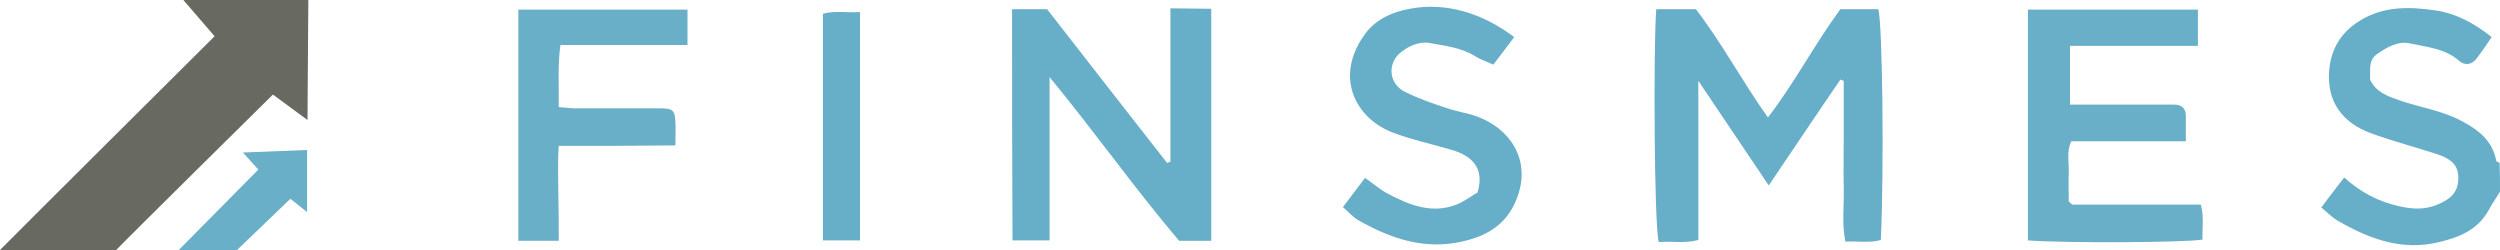
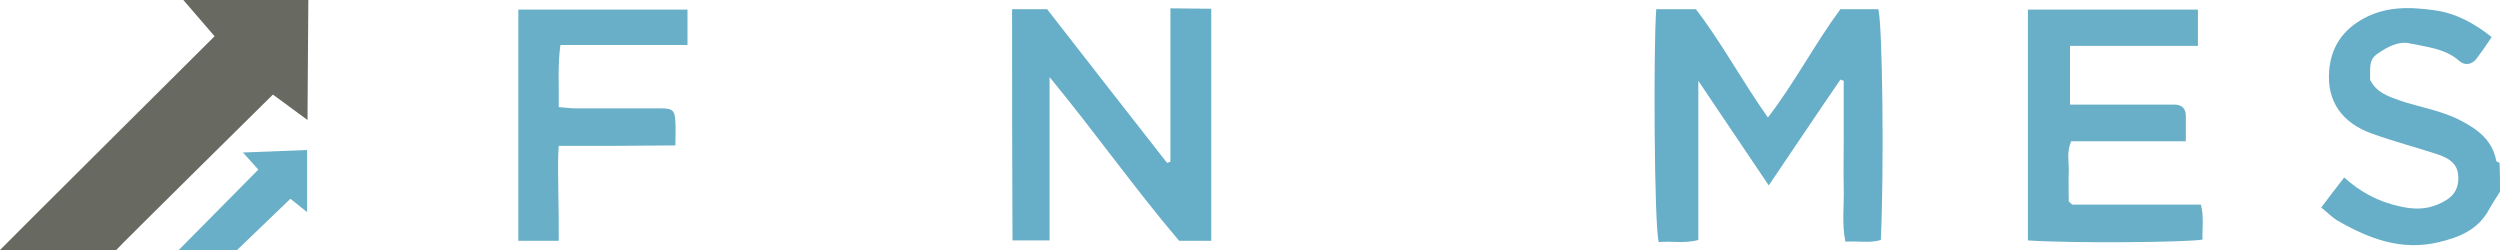
<svg xmlns="http://www.w3.org/2000/svg" id="Layer_1" x="0px" y="0px" viewBox="0 0 600 60" style="enable-background:new 0 0 600 60;" xml:space="preserve">
  <style type="text/css"> .st0{fill:#686A62;} .st1{fill:#67AEC8;} .st2{fill:#69AFC8;} </style>
  <g id="DUrPjP.tif">
    <g>
      <path class="st0" d="M0,60C1.1,58.8,51.5,8.7,51.5,8.7L44,0h30l-0.2,28.8l-8.3-6.1c0,0-37.4,36.9-37.7,37.4C27.1,60,7.6,60,0,60z" />
      <path class="st1" d="M600,46c-0.9,1.5-1.9,2.9-2.7,4.4c-2.6,4.7-6.9,6.5-11.9,7.7c-9,2.2-16.8-0.8-24.3-5.1c-1.4-0.8-2.5-2-4-3.2 c2-2.6,3.6-4.8,5.5-7.2c4,3.6,8.3,5.8,13.2,6.9c3.1,0.7,6.1,0.9,9.2-0.4c3.4-1.4,5-3.2,5-6.4c0-2.8-1.4-4.5-5.1-5.7 c-5.2-1.7-10.6-3.1-15.8-5c-6.9-2.5-10.7-7.6-10.1-15c0.4-5.2,2.8-9.2,7.3-12c5.8-3.6,12-3.4,18.2-2.5c5,0.7,9.5,3.2,13.5,6.4 c-1.2,1.8-2.3,3.4-3.5,5c-1.2,1.7-3,1.9-4.3,0.7c-3.4-3-7.8-3.3-11.9-4.2c-2.7-0.6-5.4,0.9-7.7,2.5c-2.4,1.6-1.6,4.1-1.8,6.2 c1.5,3.1,4.3,4,7.1,5c4.9,1.7,10.1,2.4,14.8,4.9c4.2,2.2,7.5,4.8,8.4,9.6c0,0.2,0.5,0.3,0.8,0.5C600,41.3,600,43.7,600,46z" />
      <polygon class="st2" points="42.9,60 62,40.7 58.3,36.6 73.7,36 73.7,50.9 69.7,47.7 56.9,60 " />
      <path class="st1" d="M397.5,2.2c3.1,0,6,0,9.5,0c6.1,7.9,11,17.1,17.3,26c6.4-8.3,11.2-17.6,17.4-26c3.1,0,6.1,0,9.1,0 c1,3.7,1.4,38.1,0.6,55.4c-2.7,0.8-5.5,0.2-8.5,0.4c-0.9-4.3-0.3-8.6-0.4-12.8c-0.1-4.3,0-8.7,0-13c0-4.3,0-8.6,0-12.8 c-0.3-0.1-0.5-0.2-0.8-0.3c-5.7,8.3-11.3,16.7-17.2,25.4c-5.6-8.3-11-16.3-16.9-25.1c0,13.3,0,25.7,0,38.2 c-3.4,0.9-6.5,0.2-9.5,0.5C397,54.1,396.8,11.4,397.5,2.2z" />
      <path class="st1" d="M242.9,2.2c2.9,0,5.3,0,8.4,0c9.4,12.1,19.1,24.5,28.8,36.9c0.3-0.1,0.5-0.2,0.8-0.3c0-1.4,0-2.9,0-4.3 c0-9.2,0-32.5,0-32.5l9.8,0.1c0,0,0,37.1,0,55.7c-2.4,0-4.7,0-7.7,0c-10.4-12.2-20-25.8-31.1-39.3c0,13.6,0,26.3,0,39.2 c-3.1,0-5.9,0-8.9,0C242.9,39.4,242.9,21,242.9,2.2z" />
      <path class="st2" d="M486.7,57.7c0-18.6,0-36.9,0-55.4c13.6,0,27.1,0,40.8,0c0,2.8,0,5.6,0,8.7c-10.2,0-20.4,0-30.7,0 c0,4.8,0,9.2,0,14.1c4.6,0,9,0,13.5,0c3.8,0,7.7,0,11.5,0c1.8,0,2.8,0.9,2.8,2.7c0,2,0,3.9,0,6.1c-9.4,0-18.4,0-27.5,0 c-1.2,2.6-0.5,5.1-0.6,7.5c-0.1,2.3,0,4.6,0,6.9c0.2,0.2,0.3,0.4,0.5,0.5c0.1,0.1,0.3,0.3,0.4,0.3c10.2,0,20.4,0,30.8,0 c0.8,2.9,0.3,5.7,0.4,8.4C524.7,58.2,496.5,58.4,486.7,57.7z" />
-       <path class="st1" d="M363.4,8.9c-1.7,2.3-3.3,4.4-5,6.6c-1.6-0.7-3-1.2-4.2-1.9c-3.4-2.2-7.4-2.6-11.2-3.3 c-2.4-0.4-5.2,0.8-7.2,2.6c-2.9,2.7-2.3,7.3,1.3,9.1c3.2,1.6,6.6,2.8,10,3.9c2.5,0.9,5.1,1.2,7.5,2.1c7.5,2.8,12.9,10,9.6,19.2 c-2.2,6.2-6.8,9.3-13,10.7c-9.2,2.2-17.4-0.6-25.3-5.1c-1.2-0.7-2.2-1.9-3.6-3.1c1.9-2.5,3.5-4.6,5.3-7c1.9,1.3,3.5,2.7,5.3,3.7 c5.3,2.8,10.8,5.1,16.9,2.6c1.9-0.8,3.5-2.1,4.8-2.8c1.8-5.9-1.4-8.8-6.1-10.2c-4.7-1.4-9.5-2.4-14-4.1c-9.1-3.3-14.6-13.5-6.7-24 c2.5-3.3,6.5-5.1,10.6-5.8C346.8,0.5,355.6,3,363.4,8.9z" />
      <path class="st2" d="M134.1,57.8c-3.5,0-6.5,0-9.7,0c0-18.5,0-36.9,0-55.5c13.5,0,26.9,0,40.6,0c0,2.7,0,5.4,0,8.5 c-10,0-20.1,0-30.5,0c-0.7,5.1-0.3,9.8-0.4,14.9c1.4,0.1,2.7,0.3,3.9,0.3c6.8,0,13.7,0,20.5,0c3,0,3.5,0.5,3.6,3.4 c0.1,1.6,0,3.3,0,5.5c-4.8,0-9.4,0.1-14,0.1c-4.5,0-9,0-14,0c-0.3,3.9-0.1,7.7-0.1,11.5C134.1,50.1,134.1,53.8,134.1,57.8z" />
-       <path class="st1" d="M197.5,57.7c0-18.3,0-36.2,0-54.4c2.9-0.8,5.8-0.2,8.9-0.4c0,18.5,0,36.5,0,54.8 C203.5,57.7,200.7,57.7,197.5,57.7z" />
    </g>
  </g>
</svg>